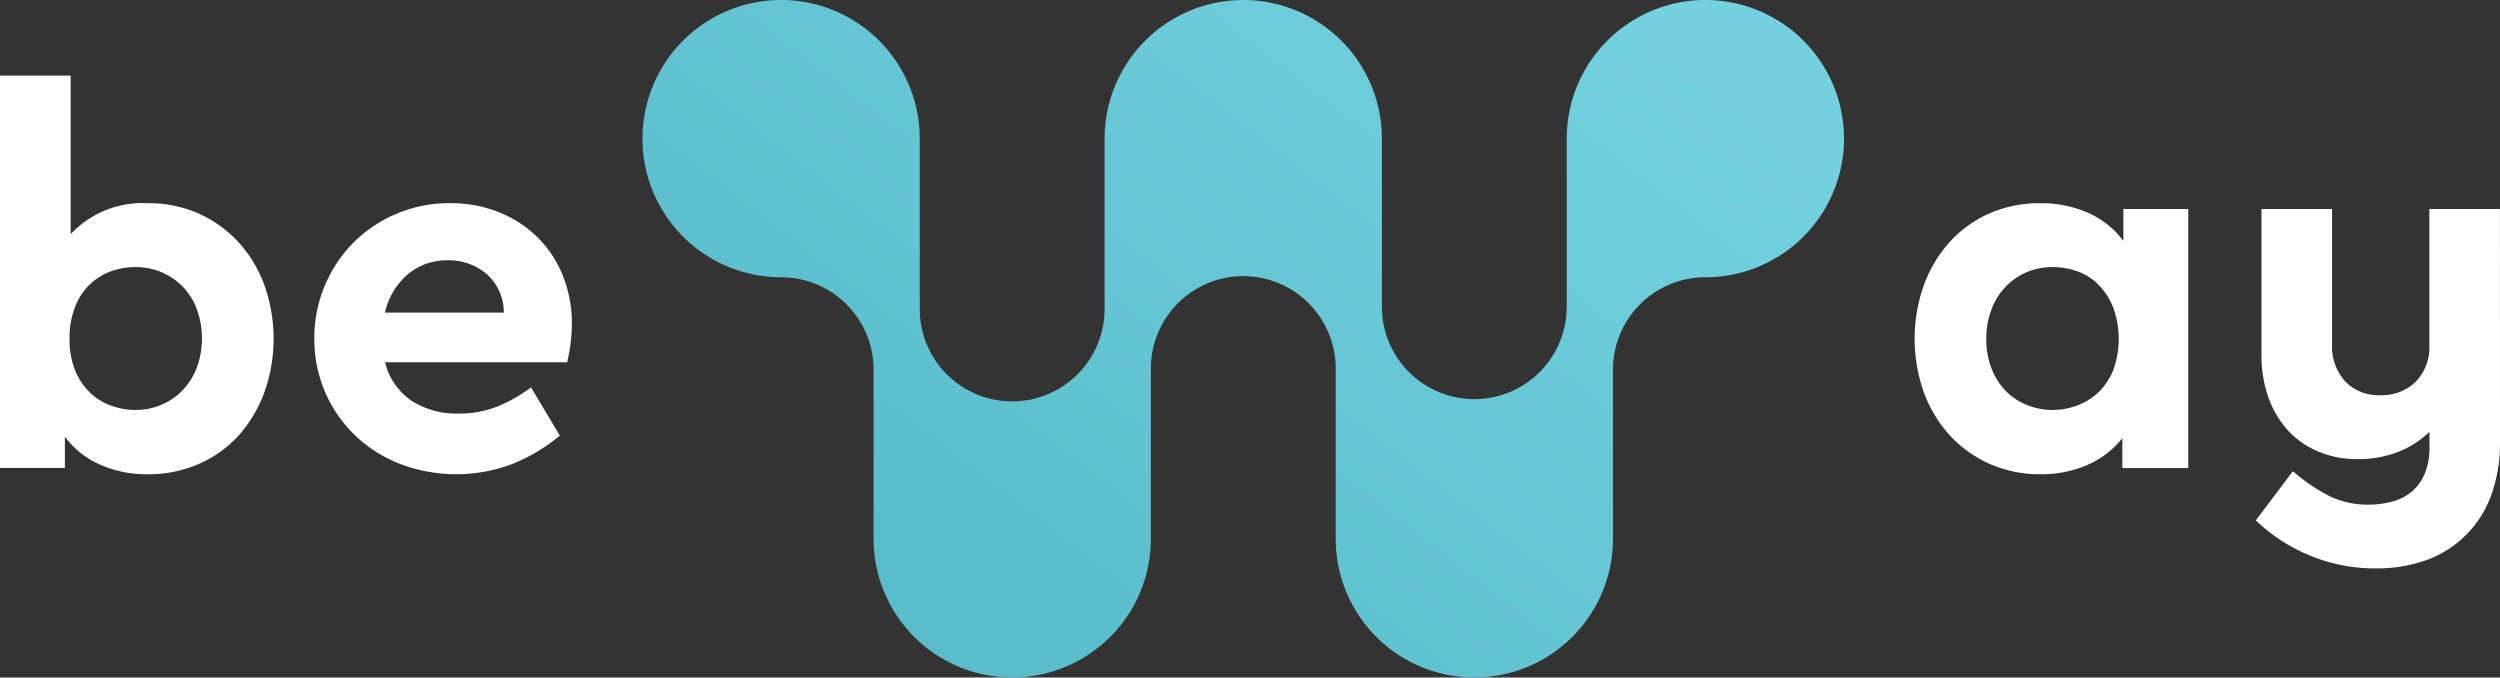
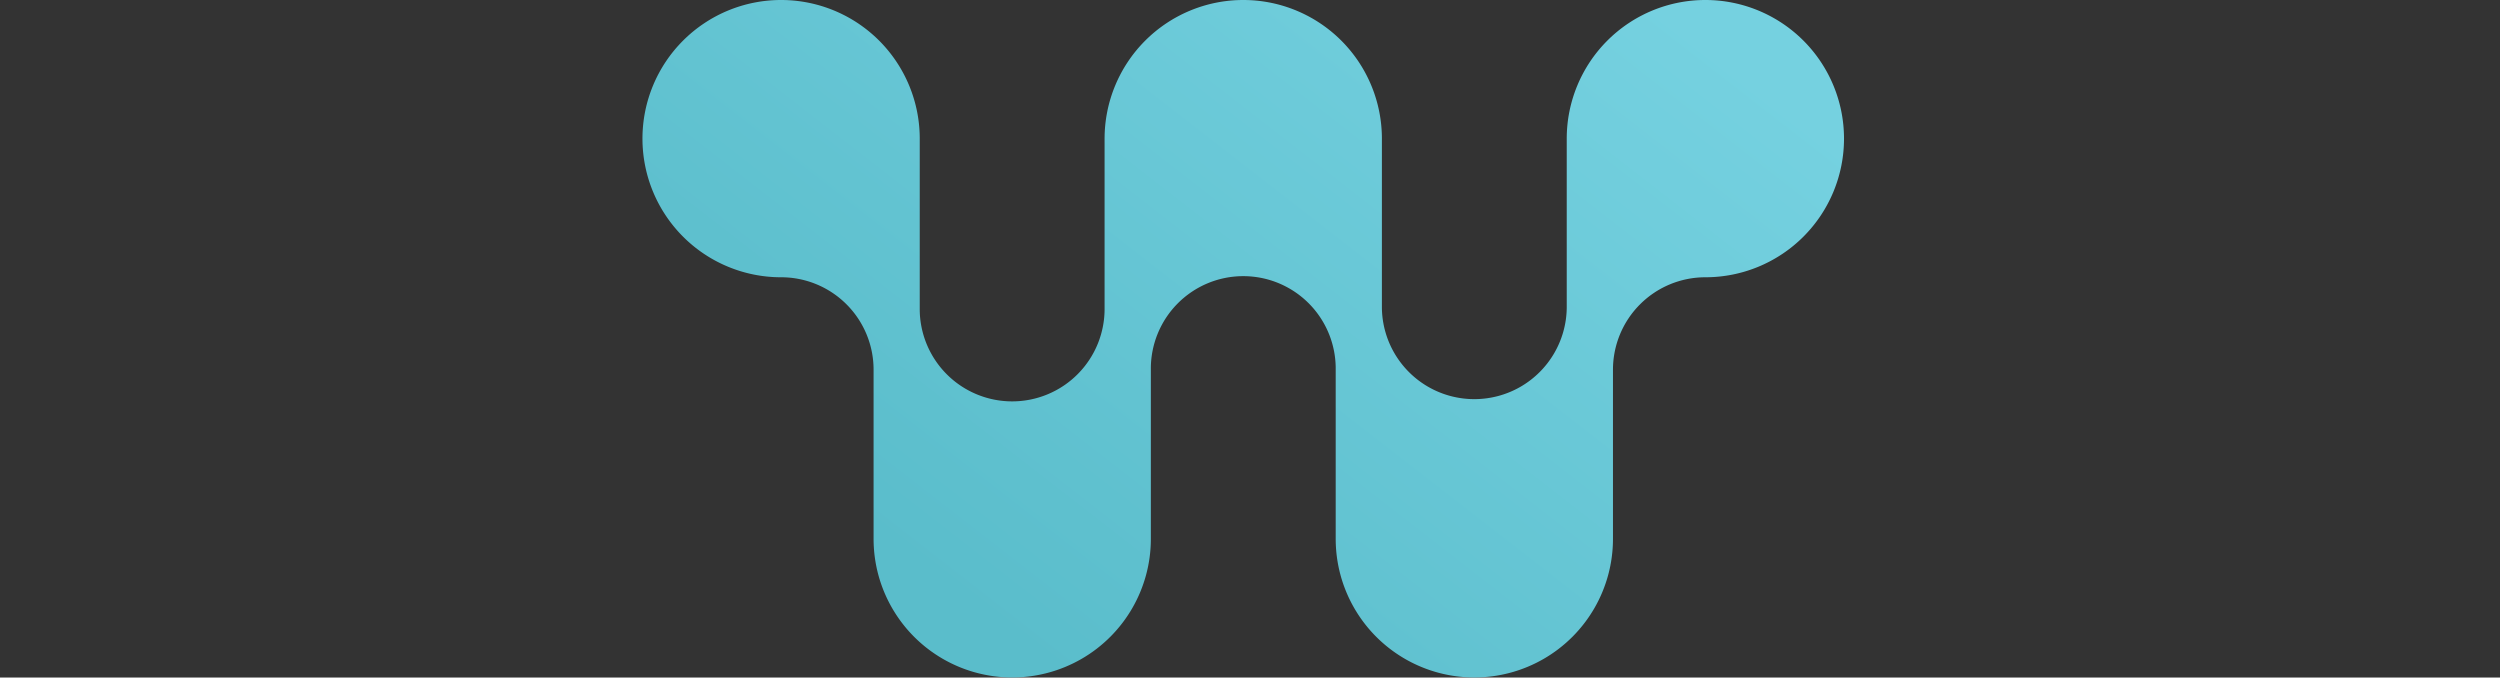
<svg xmlns="http://www.w3.org/2000/svg" id="beway-logo-dark" width="184.493" height="50" viewBox="0 0 184.493 50">
  <rect x="0" y="0" width="184.493" height="50" fill="#333333" stroke="none" />
  <defs>
    <linearGradient id="linear-gradient" x1="0.192" y1="0.795" x2="1" y2="0.205" gradientUnits="objectBoundingBox">
      <stop offset="0" stop-color="#5abdcb" />
      <stop offset="1" stop-color="#75d1e0" />
    </linearGradient>
  </defs>
  <g id="_2902649486784" transform="translate(0 0)">
    <path id="Path_3" data-name="Path 3" d="M95.429,0A10.238,10.238,0,0,0,85.194,10.236V22.717a6.821,6.821,0,1,1-13.641,0V10.236A10.231,10.231,0,1,0,61.326,20.462a6.82,6.82,0,0,1,6.821,6.821V39.764a10.231,10.231,0,1,0,20.462,0V27.283a6.821,6.821,0,1,1,13.641,0V39.764a10.231,10.231,0,1,0,20.462,0V27.283a6.82,6.82,0,0,1,6.821-6.821A10.231,10.231,0,1,0,119.3,10.236V22.717a6.821,6.821,0,0,1-13.641,0V10.236A10.23,10.23,0,0,0,95.429,0Z" transform="translate(-3.679)" fill="url(#linear-gradient)" />
-     <path id="Path_4" data-name="Path 4" d="M5.215,17.712a7.269,7.269,0,0,1,5.707-2.283,9.058,9.058,0,0,1,3.712.752,8.951,8.951,0,0,1,2.932,2.088,9.57,9.57,0,0,1,1.93,3.164,11.814,11.814,0,0,1,0,7.99A9.891,9.891,0,0,1,17.585,32.6a8.645,8.645,0,0,1-2.932,2.079,9.209,9.209,0,0,1-3.731.752,8.4,8.4,0,0,1-3.545-.715,6.435,6.435,0,0,1-2.589-2.06v2.311H0V6.01H5.215v11.7Zm145.341-2.283a8.591,8.591,0,0,1,3.554.715,6.536,6.536,0,0,1,2.589,2.069V15.856h4.788V34.973h-4.863V32.764a6.647,6.647,0,0,1-2.571,1.977,8.5,8.5,0,0,1-3.5.687,9.045,9.045,0,0,1-3.7-.752,8.925,8.925,0,0,1-2.932-2.079,9.666,9.666,0,0,1-1.93-3.164,11.84,11.84,0,0,1,0-8,9.783,9.783,0,0,1,1.912-3.164,8.686,8.686,0,0,1,2.914-2.088,9.127,9.127,0,0,1,3.74-.752Zm.928,4.714a4.981,4.981,0,0,0-1.893.362,4.718,4.718,0,0,0-1.559,1.067,4.8,4.8,0,0,0-1.058,1.68,5.884,5.884,0,0,0-.39,2.181,5.811,5.811,0,0,0,.39,2.2,4.964,4.964,0,0,0,1.039,1.643,4.506,4.506,0,0,0,1.559,1.039,4.975,4.975,0,0,0,1.912.371,5.09,5.09,0,0,0,1.763-.316,4.635,4.635,0,0,0,1.559-.937,4.829,4.829,0,0,0,1.123-1.624,6.772,6.772,0,0,0,0-4.733,5,5,0,0,0-1.1-1.661,4.2,4.2,0,0,0-1.54-.965,5.4,5.4,0,0,0-1.8-.306Zm33.009,12.9a11.109,11.109,0,0,1-.65,3.935,7.919,7.919,0,0,1-4.733,4.77,10.73,10.73,0,0,1-3.768.631,12.4,12.4,0,0,1-4.955-.984,12.624,12.624,0,0,1-3.916-2.561l2.738-3.628a13.449,13.449,0,0,0,2.645,1.81,6.454,6.454,0,0,0,2.951.659,6.8,6.8,0,0,0,1.763-.232,3.826,3.826,0,0,0,1.42-.733,3.417,3.417,0,0,0,.947-1.318,4.845,4.845,0,0,0,.353-1.93V32.3a7,7,0,0,1-2.339,1.494,8.143,8.143,0,0,1-2.951.52,7.25,7.25,0,0,1-2.932-.566,6.352,6.352,0,0,1-2.246-1.578,7.291,7.291,0,0,1-1.429-2.431,9.323,9.323,0,0,1-.5-3.146V15.856H172.1v10a3.819,3.819,0,0,0,.965,2.719,3.4,3.4,0,0,0,2.589,1.021,3.561,3.561,0,0,0,2.626-1,3.649,3.649,0,0,0,1-2.7V15.856h5.206ZM10,20.143a5.4,5.4,0,0,0-1.8.306,4.427,4.427,0,0,0-1.559.965,4.612,4.612,0,0,0-1.1,1.661,6.3,6.3,0,0,0-.408,2.357,6.072,6.072,0,0,0,.427,2.376,4.789,4.789,0,0,0,1.1,1.615,4.276,4.276,0,0,0,1.54.947,5.181,5.181,0,0,0,1.8.316,4.739,4.739,0,0,0,1.884-.371,4.594,4.594,0,0,0,1.568-1.058A5.037,5.037,0,0,0,14.514,27.6a6.348,6.348,0,0,0,0-4.38,4.682,4.682,0,0,0-1.058-1.661,4.848,4.848,0,0,0-1.568-1.049A4.9,4.9,0,0,0,10,20.143Zm23.237-4.714a9.383,9.383,0,0,1,3.666.7,8.464,8.464,0,0,1,2.84,1.893,8.249,8.249,0,0,1,1.819,2.821A9.336,9.336,0,0,1,42.2,24.31a11.208,11.208,0,0,1-.111,1.587c-.074.51-.158.937-.232,1.271H28.415a4.814,4.814,0,0,0,1.93,2.821,6.172,6.172,0,0,0,3.517.965,7.616,7.616,0,0,0,2.84-.52,11.522,11.522,0,0,0,2.487-1.411l2.125,3.554a12.987,12.987,0,0,1-3.517,2.1,11.686,11.686,0,0,1-8.3-.019,10,10,0,0,1-3.322-2.125,9.809,9.809,0,0,1-2.979-7.1,9.992,9.992,0,0,1,2.9-7.108,10.02,10.02,0,0,1,7.146-2.9Zm-.195,4.213a4.478,4.478,0,0,0-2.932,1.021,5.212,5.212,0,0,0-1.7,2.84h8.769A3.759,3.759,0,0,0,35.9,20.644,4.3,4.3,0,0,0,33.046,19.642Z" transform="translate(0 -0.433)" fill="#fff" />
  </g>
</svg>